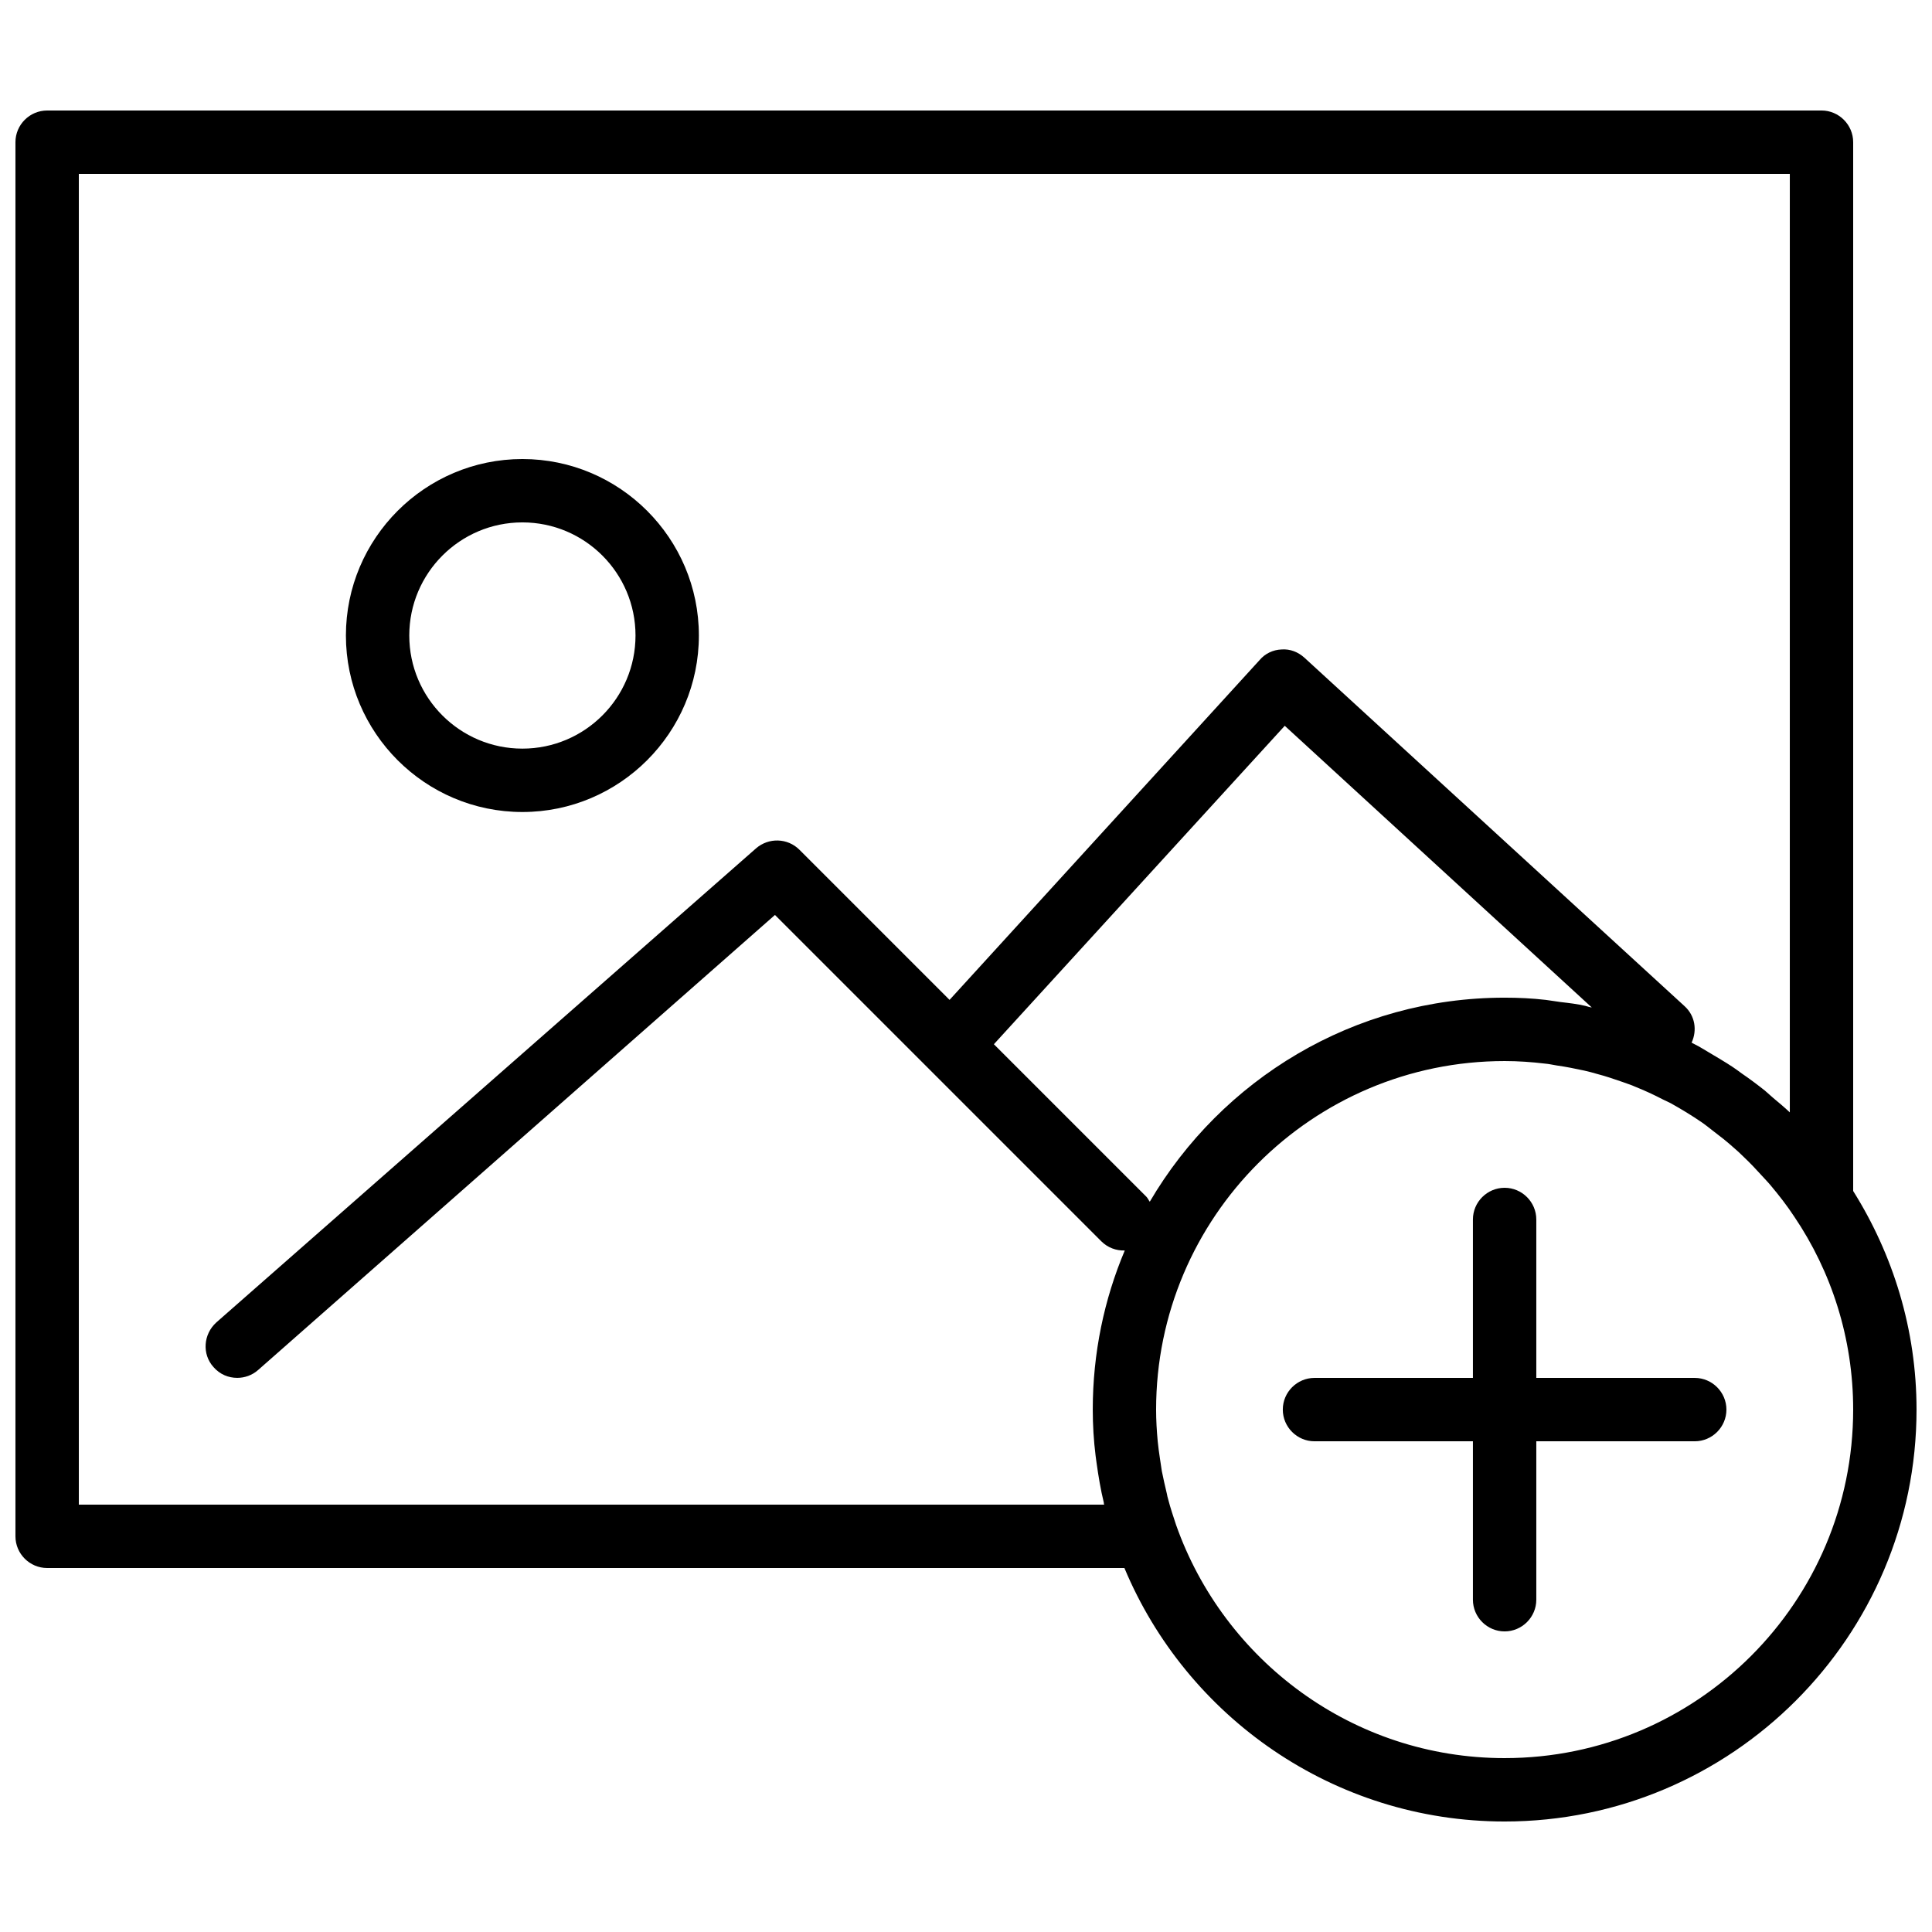
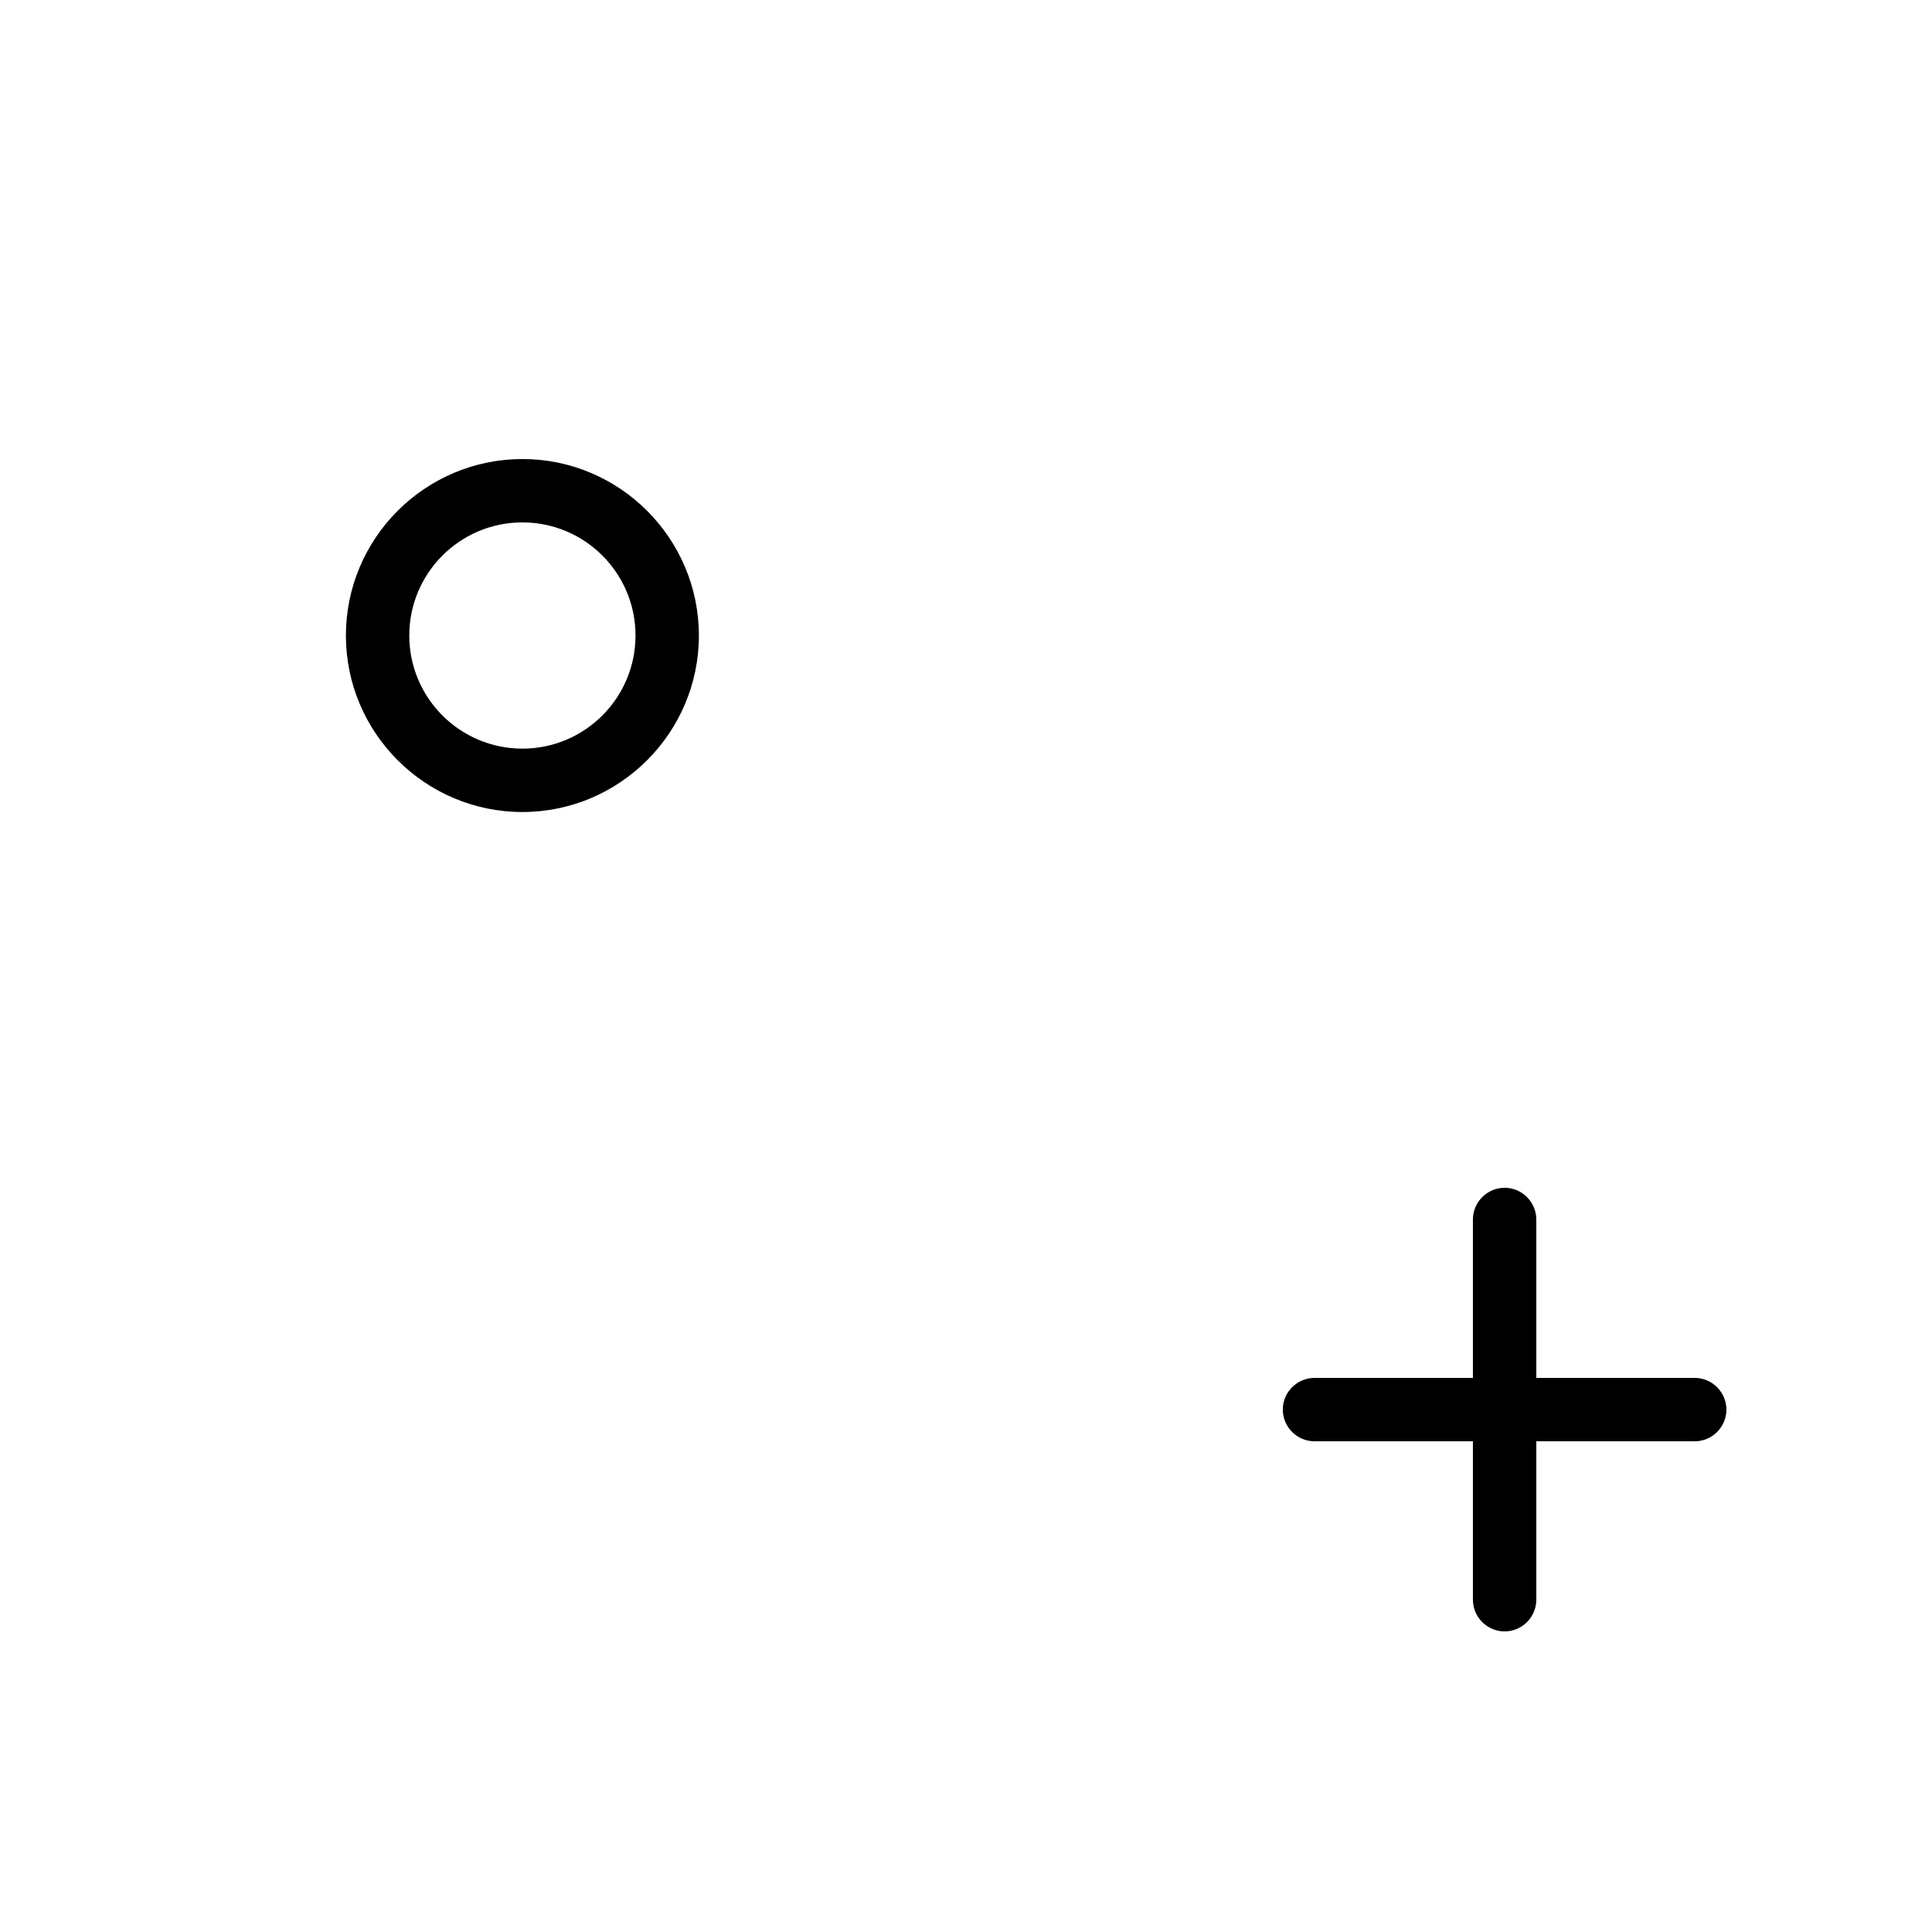
<svg xmlns="http://www.w3.org/2000/svg" width="800px" height="800px" version="1.1" viewBox="144 144 512 512">
  <defs>
    <clipPath id="a">
-       <path d="m148.09 173h503.81v454h-503.81z" />
-     </clipPath>
+       </clipPath>
  </defs>
  <g clip-path="url(#a)">
    <path d="m635.11 459.62v-277.94c0-4.617-3.777-8.398-8.398-8.398l-470.22 0.004c-4.621 0-8.398 3.777-8.398 8.395v369.46c0 4.617 3.777 8.398 8.398 8.398h285.49c16.457 39.383 55.418 67.176 100.76 67.176 60.207 0 109.16-48.953 109.16-109.16-0.004-21.246-6.215-41.062-16.797-57.938zm-198.5 83.129h-271.72v-352.67h453.43v248.71c-1.426-1.344-2.938-2.602-4.449-3.863-0.754-0.672-1.426-1.258-2.184-1.93-2.016-1.594-4.031-3.106-6.129-4.535-0.754-0.586-1.512-1.09-2.352-1.68-2.016-1.344-4.199-2.602-6.297-3.863-0.922-0.504-1.762-1.09-2.688-1.594-0.672-0.336-1.258-0.672-1.93-1.008 1.512-3.273 0.922-7.137-1.848-9.656l-100.76-92.363c-1.68-1.512-3.777-2.352-6.047-2.184-2.266 0.082-4.367 1.09-5.793 2.769l-82.203 90.098-39.801-39.801c-3.106-3.106-8.145-3.273-11.504-0.336l-143 125.61c-3.441 3.106-3.863 8.398-0.754 11.84 1.68 1.934 3.945 2.856 6.297 2.856 1.93 0 3.945-0.672 5.543-2.098l136.95-120.58 86.488 86.488c1.68 1.68 3.945 2.519 6.215 2.434-5.461 12.93-8.484 27.207-8.484 42.152 0 4.113 0.25 8.23 0.754 12.258 0.082 0.586 0.168 1.258 0.25 1.848 0.504 3.609 1.09 7.137 1.93 10.578 0.004 0.172 0.004 0.34 0.09 0.508zm121.08-133.18c-1.344-0.168-2.688-0.418-4.031-0.586-3.609-0.422-7.305-0.59-10.914-0.59-40.055 0-75.066 21.746-94.043 54.074-0.336-0.418-0.504-0.922-0.922-1.344l-40.391-40.391 77.082-84.387 81.367 74.648c-0.586-0.082-1.09-0.25-1.68-0.418-2.102-0.504-4.285-0.754-6.469-1.008zm-14.945 200.35c-40.223 0-74.395-25.863-87.074-61.801-0.754-2.266-1.512-4.535-2.098-6.801-0.168-0.504-0.25-1.008-0.336-1.426-0.504-2.016-0.922-4.031-1.344-6.047-0.168-1.09-0.336-2.266-0.504-3.359-0.25-1.512-0.418-3.023-0.586-4.535-0.258-2.769-0.426-5.539-0.426-8.395 0-50.969 41.395-92.363 92.363-92.363 3.609 0 7.137 0.25 10.664 0.672 1.09 0.082 2.098 0.336 3.191 0.504 2.434 0.336 4.871 0.84 7.223 1.344 1.176 0.25 2.352 0.586 3.527 0.922 2.266 0.586 4.449 1.344 6.633 2.098 1.09 0.418 2.266 0.754 3.359 1.258 2.519 1.008 4.871 2.098 7.305 3.359 0.672 0.336 1.426 0.672 2.098 1.008 2.856 1.594 5.625 3.273 8.312 5.121 1.09 0.754 2.098 1.594 3.191 2.434 1.68 1.258 3.273 2.519 4.871 3.945 1.09 0.922 2.098 1.848 3.106 2.856 1.594 1.512 3.191 3.191 4.703 4.871 0.754 0.84 1.594 1.68 2.352 2.602 2.184 2.602 4.281 5.289 6.215 8.23 9.824 14.531 15.617 32.164 15.617 51.141 0 50.969-41.395 92.363-92.363 92.363z" />
  </g>
  <path d="m593.12 509.16h-41.984v-41.984c0-4.617-3.777-8.398-8.398-8.398-4.617 0-8.398 3.777-8.398 8.398v41.984h-41.984c-4.617 0-8.398 3.777-8.398 8.398 0 4.617 3.777 8.398 8.398 8.398h41.984v41.984c0 4.617 3.777 8.398 8.398 8.398 4.617 0 8.398-3.777 8.398-8.398v-41.984h41.984c4.617 0 8.398-3.777 8.398-8.398 0-4.617-3.781-8.398-8.398-8.398z" />
  <path d="m282.44 359.19c25.777 0 46.77-20.992 46.77-46.77s-20.992-46.77-46.77-46.77-46.77 20.992-46.77 46.77 20.992 46.77 46.77 46.77zm0-76.75c16.543 0 29.977 13.434 29.977 29.977s-13.434 29.977-29.977 29.977c-16.543 0-29.977-13.434-29.977-29.977 0-16.539 13.438-29.977 29.977-29.977z" />
</svg>